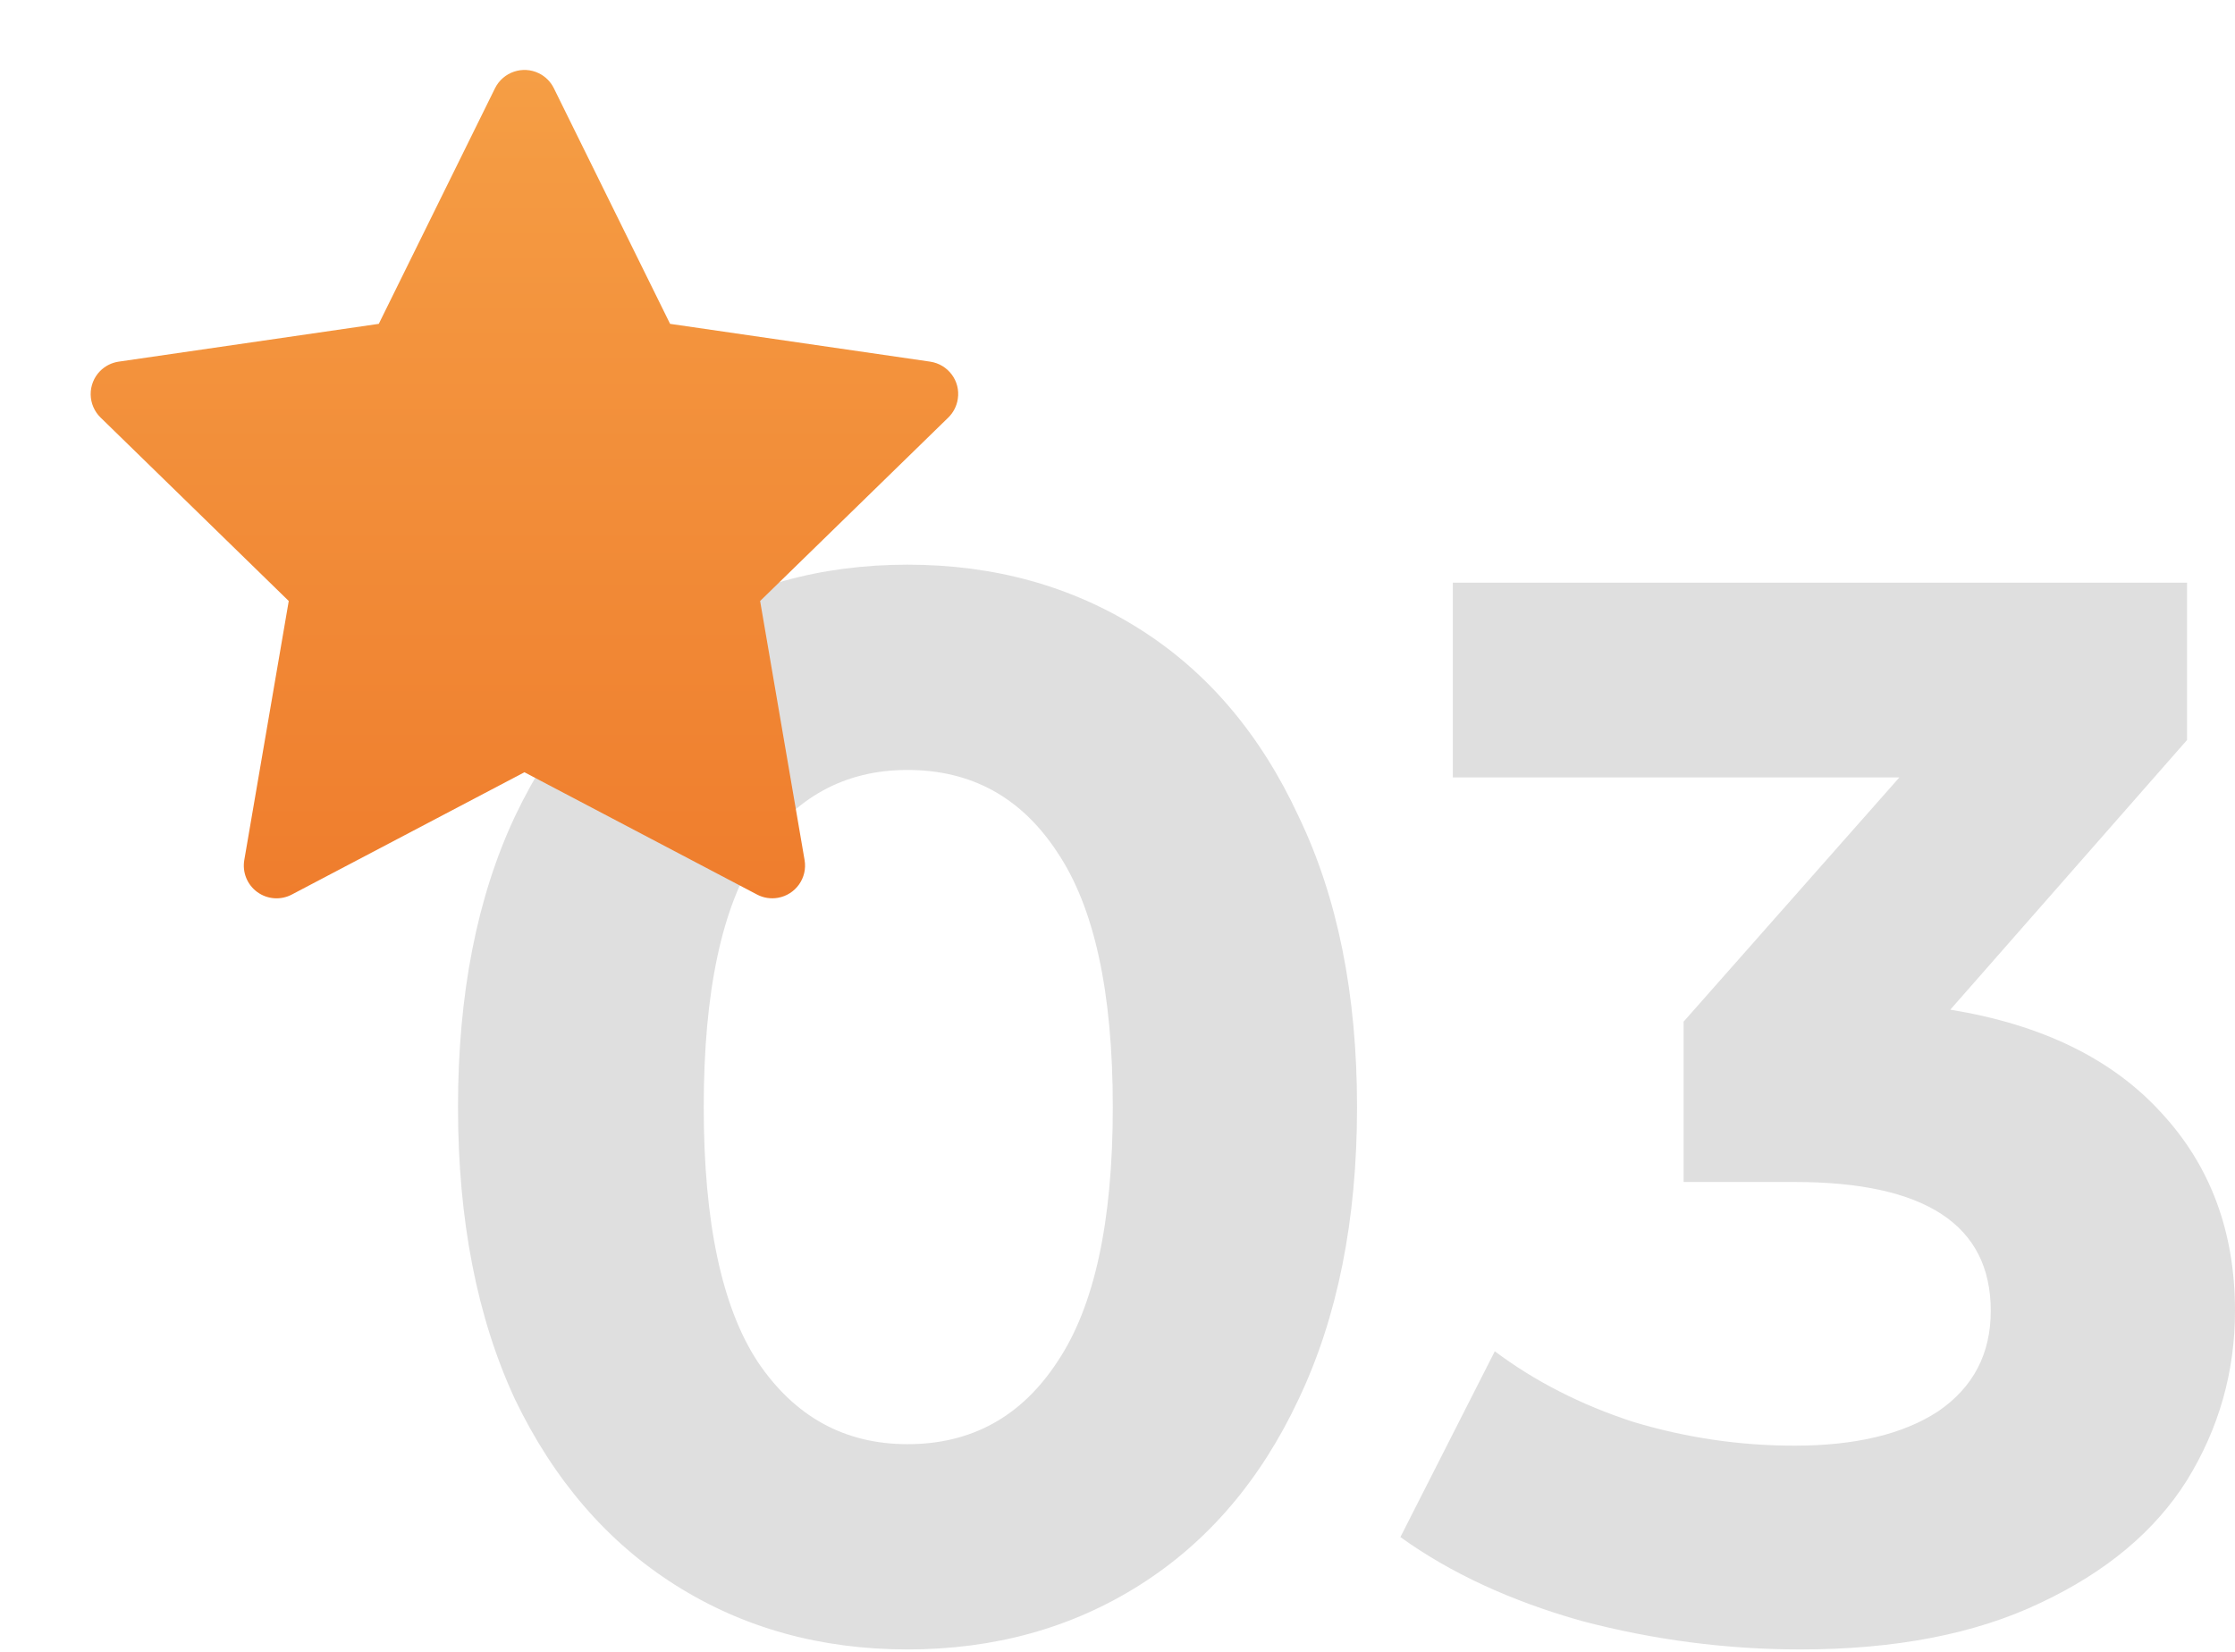
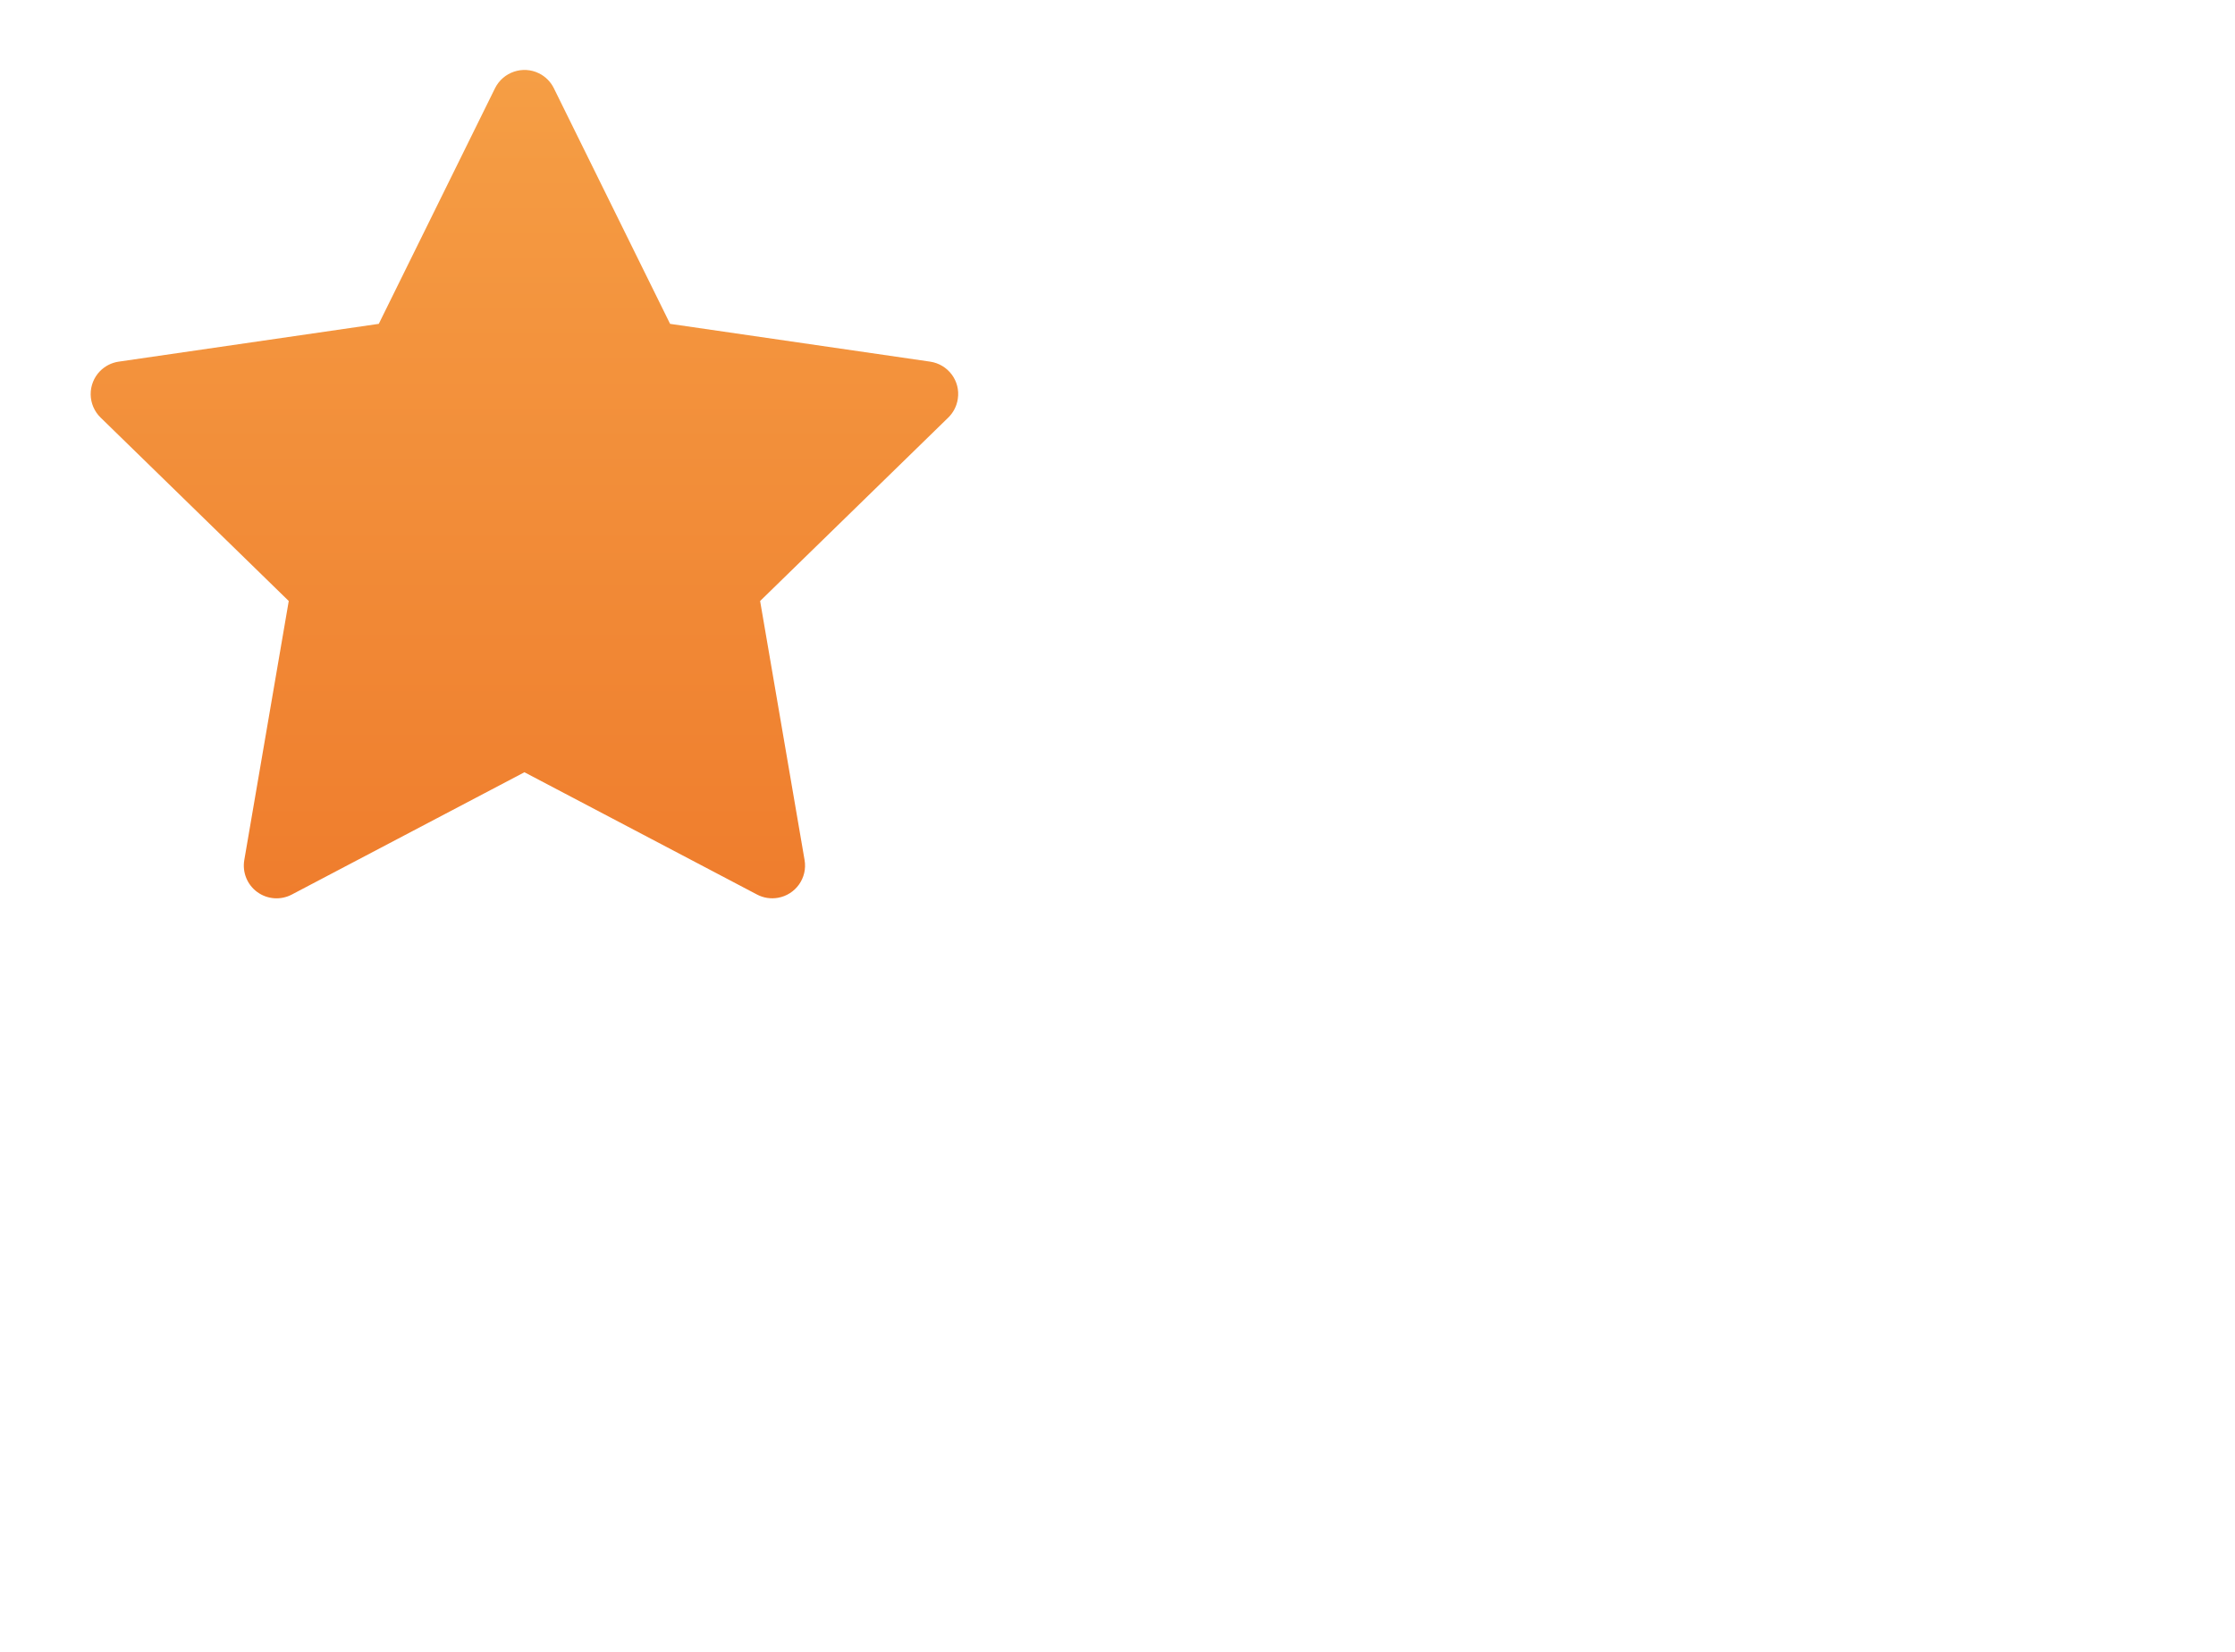
<svg xmlns="http://www.w3.org/2000/svg" width="537" height="397" viewBox="0 0 537 397" fill="none">
-   <path d="M218.048 396.335C197.167 396.335 178.567 391.174 162.246 380.854C145.925 370.534 133.085 355.653 123.725 336.212C114.604 316.532 110.044 293.131 110.044 266.01C110.044 238.889 114.604 215.608 123.725 196.167C133.085 176.486 145.925 161.486 162.246 151.166C178.567 140.845 197.167 135.685 218.048 135.685C238.929 135.685 257.529 140.845 273.85 151.166C290.171 161.486 302.891 176.486 312.011 196.167C321.372 215.608 326.052 238.889 326.052 266.01C326.052 293.131 321.372 316.532 312.011 336.212C302.891 355.653 290.171 370.534 273.85 380.854C257.529 391.174 238.929 396.335 218.048 396.335ZM218.048 347.013C233.409 347.013 245.409 340.412 254.049 327.212C262.93 314.011 267.37 293.611 267.37 266.01C267.37 238.409 262.93 218.008 254.049 204.807C245.409 191.607 233.409 185.007 218.048 185.007C202.927 185.007 190.927 191.607 182.047 204.807C173.406 218.008 169.086 238.409 169.086 266.01C169.086 293.611 173.406 314.011 182.047 327.212C190.927 340.412 202.927 347.013 218.048 347.013ZM468.597 242.609C490.678 246.209 507.599 254.489 519.359 267.45C531.12 280.17 537 296.011 537 314.972C537 329.612 533.16 343.173 525.48 355.653C517.799 367.893 506.039 377.734 490.198 385.174C474.598 392.614 455.397 396.335 432.596 396.335C414.835 396.335 397.315 394.054 380.034 389.494C362.994 384.694 348.473 377.974 336.473 369.334L359.153 324.692C368.754 331.892 379.794 337.532 392.275 341.613C404.995 345.453 417.956 347.373 431.156 347.373C445.797 347.373 457.317 344.613 465.717 339.092C474.118 333.332 478.318 325.292 478.318 314.972C478.318 294.331 462.597 284.01 431.156 284.01H404.515V245.489L456.357 186.807H349.073V140.005H525.48V177.806L468.597 242.609Z" fill="#DFDFDF" />
  <path d="M223.486 86.897L161.001 77.816L133.068 21.188C132.305 19.637 131.05 18.382 129.5 17.619C125.611 15.7 120.886 17.3 118.942 21.188L91.009 77.816L28.524 86.897C26.801 87.144 25.226 87.956 24.02 89.186C22.562 90.685 21.759 92.701 21.787 94.791C21.814 96.881 22.671 98.875 24.168 100.335L69.377 144.412L58.696 206.651C58.446 208.099 58.606 209.588 59.158 210.949C59.711 212.311 60.634 213.49 61.823 214.353C63.012 215.217 64.419 215.73 65.885 215.834C67.35 215.939 68.816 215.631 70.115 214.945L126.005 185.56L181.895 214.945C183.421 215.757 185.193 216.028 186.891 215.732C191.173 214.994 194.053 210.933 193.314 206.651L182.633 144.412L227.842 100.335C229.073 99.129 229.885 97.554 230.131 95.831C230.796 91.524 227.793 87.537 223.486 86.897Z" fill="url(#paint0_linear)" />
  <defs>
    <linearGradient id="paint0_linear" x1="126.005" y1="16.807" x2="126.005" y2="215.854" gradientUnits="userSpaceOnUse">
      <stop stop-color="#F59E45" />
      <stop offset="1" stop-color="#EF7D2D" />
    </linearGradient>
  </defs>
</svg>